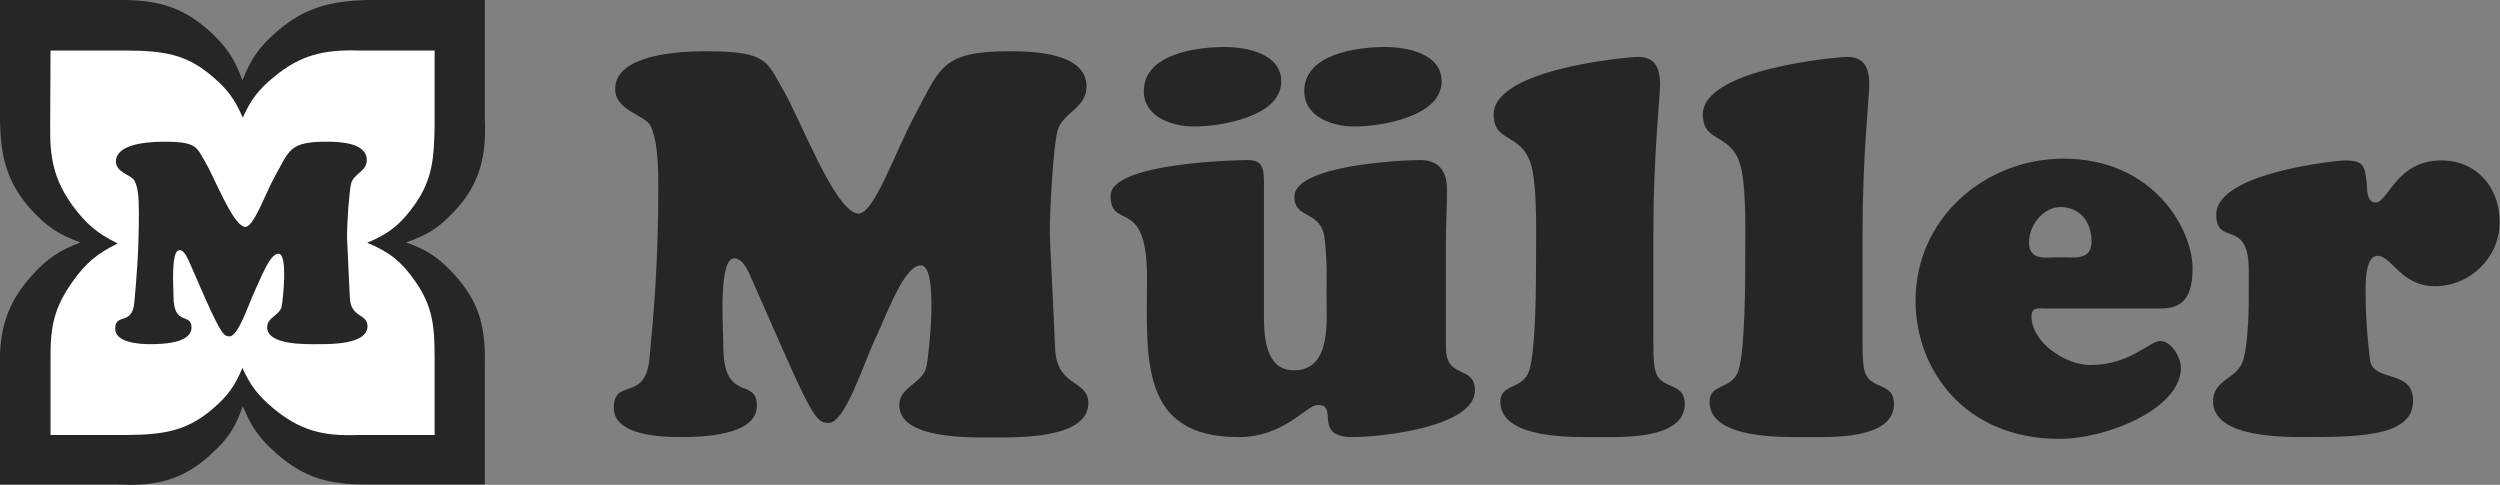
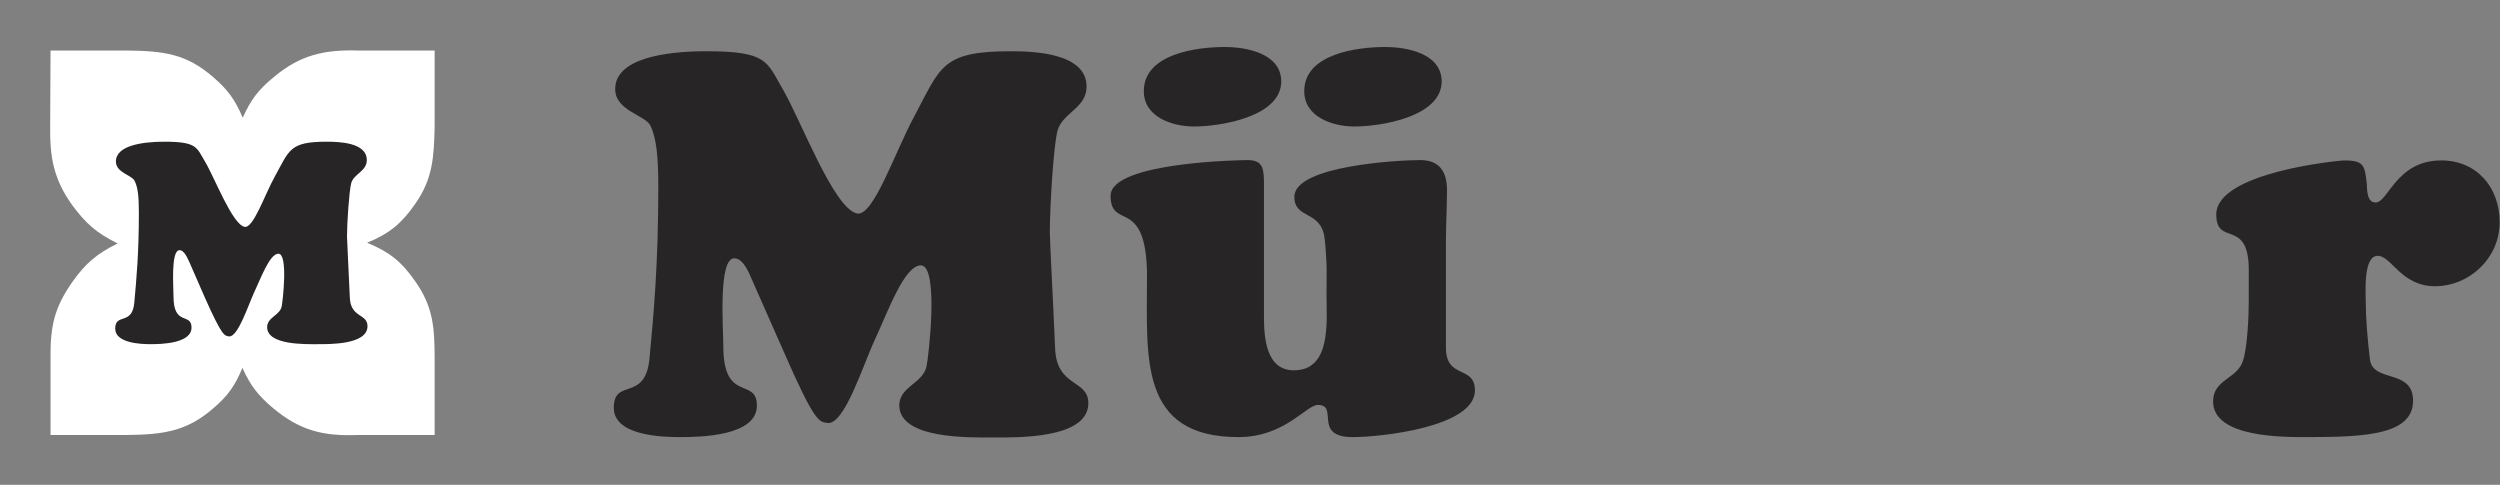
<svg xmlns="http://www.w3.org/2000/svg" version="1.1" id="Layer_1" x="0px" y="0px" viewBox="0 0 707.5 137.2" style="enable-background:new 0 0 707.5 137.2;" xml:space="preserve">
  <rect x="0" y="0" width="707.5" height="137.2" fill="#808080" stroke="none" />
  <style type="text/css">
  .st0{fill:#282526;}
	.st1{fill:#FFFFFF;}
	.st2{fill-rule:evenodd;clip-rule:evenodd;fill:#282526;}
 </style>
-   <path class="st0" d="M0,0h33.4c10.8-0.1,18,1.7,25.9,8.8c4.8,4.4,7.1,7.8,9.3,14c2.4-6.2,4.8-9.6,9.9-14C86.4,2,93.8,0.3,103.9,0  h33.3v33.4c0.5,10.7-1.3,18.8-8.9,26.7c-4.3,4.5-7.5,6.5-13.4,8.5c5.9,2.1,9.1,4.2,13.4,8.8c7.4,8,9.2,15.1,8.9,26.5v33.2h-33.3  c-10.5,0.1-17.8-1.8-25.7-8.8c-4.8-4.2-7.1-7.5-9.5-13.4c-2,5.9-4.1,9.2-8.7,13.4c-8,7.5-15.7,9.4-26.6,8.8H0v-33.2  C-0.3,93.8,1.8,86,8.9,78.1c4.4-4.9,7.8-7.2,13.9-9.5c-6.2-2.2-9.5-4.4-13.9-9.2c-7.2-7.9-8.8-15.5-8.9-26V0z">
-  </path>
  <path class="st1" d="M14.3,14.3h21.6c10.6,0.1,16.9,1,24.4,7.5c4.2,3.6,6.2,6.4,8.4,11.5c2.3-5.1,4.4-7.9,8.8-11.5  c7.5-6.3,14.4-7.8,24-7.5H123V36c-0.2,8.4-0.5,14.6-5.5,21.7c-3.9,5.6-7.3,8.4-13.6,11c6.3,2.6,9.7,5.3,13.6,10.9  c5.1,7.2,5.5,13.2,5.5,21.9v21.6h-21.7c-9.9,0.4-16.4-1.3-23.9-7.5c-4.3-3.6-6.5-6.4-8.8-11.5c-2.1,5.1-4.1,7.9-8.3,11.5  c-7.5,6.5-14.2,7.4-24.4,7.5H14.3v-21.5c-0.1-9.4,1.1-14.5,6.1-21.7c3.8-5.4,7-8.1,12.9-11C27.4,66,24.3,63.3,20.4,58  c-5.2-7.3-6.3-13.4-6.2-22.1C14.2,35.9,14.3,14.3,14.3,14.3z">
 </path>
  <path class="st0" d="M58.1,84.5c4.8,10.7,5.4,10.5,6.7,10.7c2.5,0.3,5.4-8.7,7.1-12.4c1.9-4,4.4-11,6.9-11c2.8,0,1.2,13.6,0.9,15  c-0.6,2.5-4.1,3-4.1,5.8c0,5.1,10.9,4.8,14.1,4.8c3.5,0,14.3,0.2,14.3-5.1c0-3.6-4.8-2.3-5-8.1c-0.3-7.4-0.8-16.1-0.8-17.3  c0-3.6,0.6-12.9,1.2-15.1c0.8-2.7,4.4-3.3,4.4-6.5c0-5-7.9-5.2-11.4-5.2c-10.5,0-10.5,2.4-14.6,9.8c-2.9,5.2-6.1,14.8-8.6,14.3  c-3.5-0.8-8.4-13.8-11.2-18.5c-2.4-4-2.2-5.6-11.5-5.6c-6.3,0-13.7,1.1-13.7,5.6c0,3.2,4.5,3.8,5.3,5.5c0.9,1.8,1.2,4.3,1.2,9  c0,11.5-0.7,18.9-1.3,25.5c-0.6,6.5-5.4,2.8-5.4,7.3c0,4.1,7.2,4.4,10,4.4c3.1,0,11.6-0.2,11.6-4.7c0-4.3-5.1-0.3-5.1-8.8  c0-2.6-0.8-13.1,1.7-13.1c1.4,0,2.3,2.4,2.8,3.4L58.1,84.5z">
 </path>
  <g>
-     <path class="st0" d="M221.7,99.3c8.9,20.4,10.1,20.1,12.5,20.4c4.8,0.6,10.1-16.6,13.4-23.6c3.6-7.7,8.3-21,13-21   c5.2,0,2.2,26,1.6,28.6c-1,4.8-7.7,5.7-7.7,11c0,9.7,20.4,9.1,26.5,9.1c6.6,0,27,0.5,27-9.7c0-6.8-8.9-4.4-9.4-15.4   c-0.6-14.1-1.5-30.7-1.5-32.9c0-6.8,1-24.6,2.2-28.9c1.5-5.1,8.2-6.3,8.2-12.4c0-9.5-14.9-10-21.5-10c-19.7,0-19.8,4.5-27.4,18.7   c-5.4,10-11.5,28.3-16.1,27.2c-6.6-1.5-15.8-26.3-21-35.2c-4.5-7.7-4.2-10.7-21.6-10.7c-11.9,0-25.8,2.1-25.8,10.7   c0,6.2,8.5,7.3,10,10.4c1.6,3.5,2.2,8.2,2.2,17.2c0,21.9-1.3,36-2.5,48.7c-1.2,12.4-10.1,5.3-10.1,13.9c0,7.9,13.6,8.3,18.8,8.3   c5.8,0,21.7-0.3,21.7-8.9c0-8.2-9.5-0.6-9.5-16.8c0-5-1.5-24.9,3.1-24.9c2.7,0,4.3,4.5,5.2,6.5L221.7,99.3L221.7,99.3z">
+     <path class="st0" d="M221.7,99.3c8.9,20.4,10.1,20.1,12.5,20.4c4.8,0.6,10.1-16.6,13.4-23.6c3.6-7.7,8.3-21,13-21   c5.2,0,2.2,26,1.6,28.6c-1,4.8-7.7,5.7-7.7,11c0,9.7,20.4,9.1,26.5,9.1c6.6,0,27,0.5,27-9.7c0-6.8-8.9-4.4-9.4-15.4   c-0.6-14.1-1.5-30.7-1.5-32.9c0-6.8,1-24.6,2.2-28.9c1.5-5.1,8.2-6.3,8.2-12.4c0-9.5-14.9-10-21.5-10c-19.7,0-19.8,4.5-27.4,18.7   c-5.4,10-11.5,28.3-16.1,27.2c-6.6-1.5-15.8-26.3-21-35.2c-4.5-7.7-4.2-10.7-21.6-10.7c-11.9,0-25.8,2.1-25.8,10.7   c0,6.2,8.5,7.3,10,10.4c1.6,3.5,2.2,8.2,2.2,17.2c0,21.9-1.3,36-2.5,48.7c-1.2,12.4-10.1,5.3-10.1,13.9c0,7.9,13.6,8.3,18.8,8.3   c5.8,0,21.7-0.3,21.7-8.9c0-8.2-9.5-0.6-9.5-16.8c0-5-1.5-24.9,3.1-24.9c2.7,0,4.3,4.5,5.2,6.5L221.7,99.3z">
  </path>
    <path class="st2" d="M346.6,13.3c-7.6,0-22.9,1.8-22.9,12.5c0,7.4,8.2,10,14.2,10c7.4,0,24.7-2.7,24.7-12.8   C362.5,15,352.5,13.3,346.6,13.3L346.6,13.3z M392,13.3c-7.6,0-22.9,1.8-22.9,12.5c0,7.4,8.2,10,14.2,10c7.4,0,24.7-2.7,24.7-12.8   C407.9,15,397.9,13.3,392,13.3z M353,45.3c-1.2,0-38.7,0.5-38.7,10.1c0,9.4,9.1,1,10.2,19.2c0.1,1.1,0.1,2.4,0.1,3.8   c0,22.7-2.4,45.3,25.9,45.3c13.1,0,19.1-9.1,22.5-9.1c6,0-1.6,9.1,9.8,9.1c8.2,0,34.6-2.9,34.6-13.2c0-7.3-8.2-3-8.2-12.1V68.1   c0-4.8,0.3-9.5,0.3-14.3c0-5.3-2.2-8.5-7.6-8.5c-5.7,0-35.6,1.5-35.6,10.4c0,6.3,7.3,3.8,8.5,11.3c0.3,2.3,0.5,4.9,0.6,7.6   c0.1,3,0,6.1,0,8.8c0,7.3,1.5,21.4-9.2,21.4c-8,0-8.5-9.4-8.5-15.4V51.1C357.6,47.3,357.1,45.3,353,45.3L353,45.3z">
-   </path>
-     <path class="st0" d="M467.9,65.7c0-21.6,1.9-38.2,1.9-41.7c0-4.5-1.2-7.9-6.3-7.9c-2.1,0-40.8,3.2-40.8,16.3c0,8.6,8.8,4.7,11,15.9   c1.3,6.8,1,18.1,1,24c0,7.4,0,26.3-1.9,32.5c-1.8,5.6-8.2,3.6-8.2,8.9c0,10.7,20.9,10,27.6,10c6.4,0,24.6,0.8,24.6-9.4   c0-6.3-6.7-3.8-8.3-9.2c-0.7-2.4-0.6-7.4-0.6-10.1V65.7L467.9,65.7z M527.1,65.7c0-21.6,1.9-38.2,1.9-41.7c0-4.5-1.2-7.9-6.3-7.9   c-2.1,0-40.8,3.2-40.8,16.3c0,8.6,8.8,4.7,11,15.9c1.3,6.8,1,18.1,1,24c0,7.4,0,26.3-1.9,32.5c-1.8,5.6-8.2,3.6-8.2,8.9   c0,10.7,20.9,10,27.6,10c6.4,0,24.6,0.8,24.6-9.4c0-6.3-6.7-3.8-8.3-9.2c-0.7-2.4-0.6-7.4-0.6-10.1V65.7L527.1,65.7z">
-   </path>
-     <path class="st2" d="M611.3,87.3c4.8,0,9.2-1.4,9.2-11.3c0-11.3-11.2-31.1-36.5-31.1c-22.3,0-41.9,16.9-41.9,40.2   c0,19.5,13.9,39.1,40.7,39.1c13.4,0,34.4-8.5,34.4-20.1c0-2.9-2.7-7.6-5.8-7.6c-3.1,0-8.6,6.8-19.8,6.8c-7,0-16.7-6.3-16.7-13.9   c0-2.6,2.4-2.1,4-2.1L611.3,87.3 M583.1,72.8c-3.9,0-8.9,1.2-8.9-4.2c0-4.8,4-10,8.9-10c5.5,0,8.8,4.2,8.8,9.7   S587.1,72.8,583.1,72.8z">
  </path>
    <path class="st0" d="M636.4,85.4c0,4.2-0.4,12.8-1.6,16.6c-1.6,5.3-8.5,5.3-8.5,11.6c0,10.4,20.3,10.1,27.1,10.1   c16.4,0,29.5-0.8,29.5-10.3c0-9.1-11.3-5-12.2-11.6c-0.7-5.7-1.2-12.1-1.2-16.6c0-2.7-0.7-12.8,3.4-12.8c3.9,0,6.6,8.6,16.2,8.6   c9.8,0,18.3-8,18.3-18.1c0-10-6.6-17.5-16.5-17.5c-12.8,0-15,11.9-18.6,11.9c-2.5,0-2.4-3.5-2.5-5.3c-0.6-5.1-0.7-6.6-6.4-6.6   c-1.3,0-36.2,3.3-36.2,15.3c0,9.2,9.2,0.9,9.2,15.7L636.4,85.4L636.4,85.4z">
  </path>
  </g>
</svg>